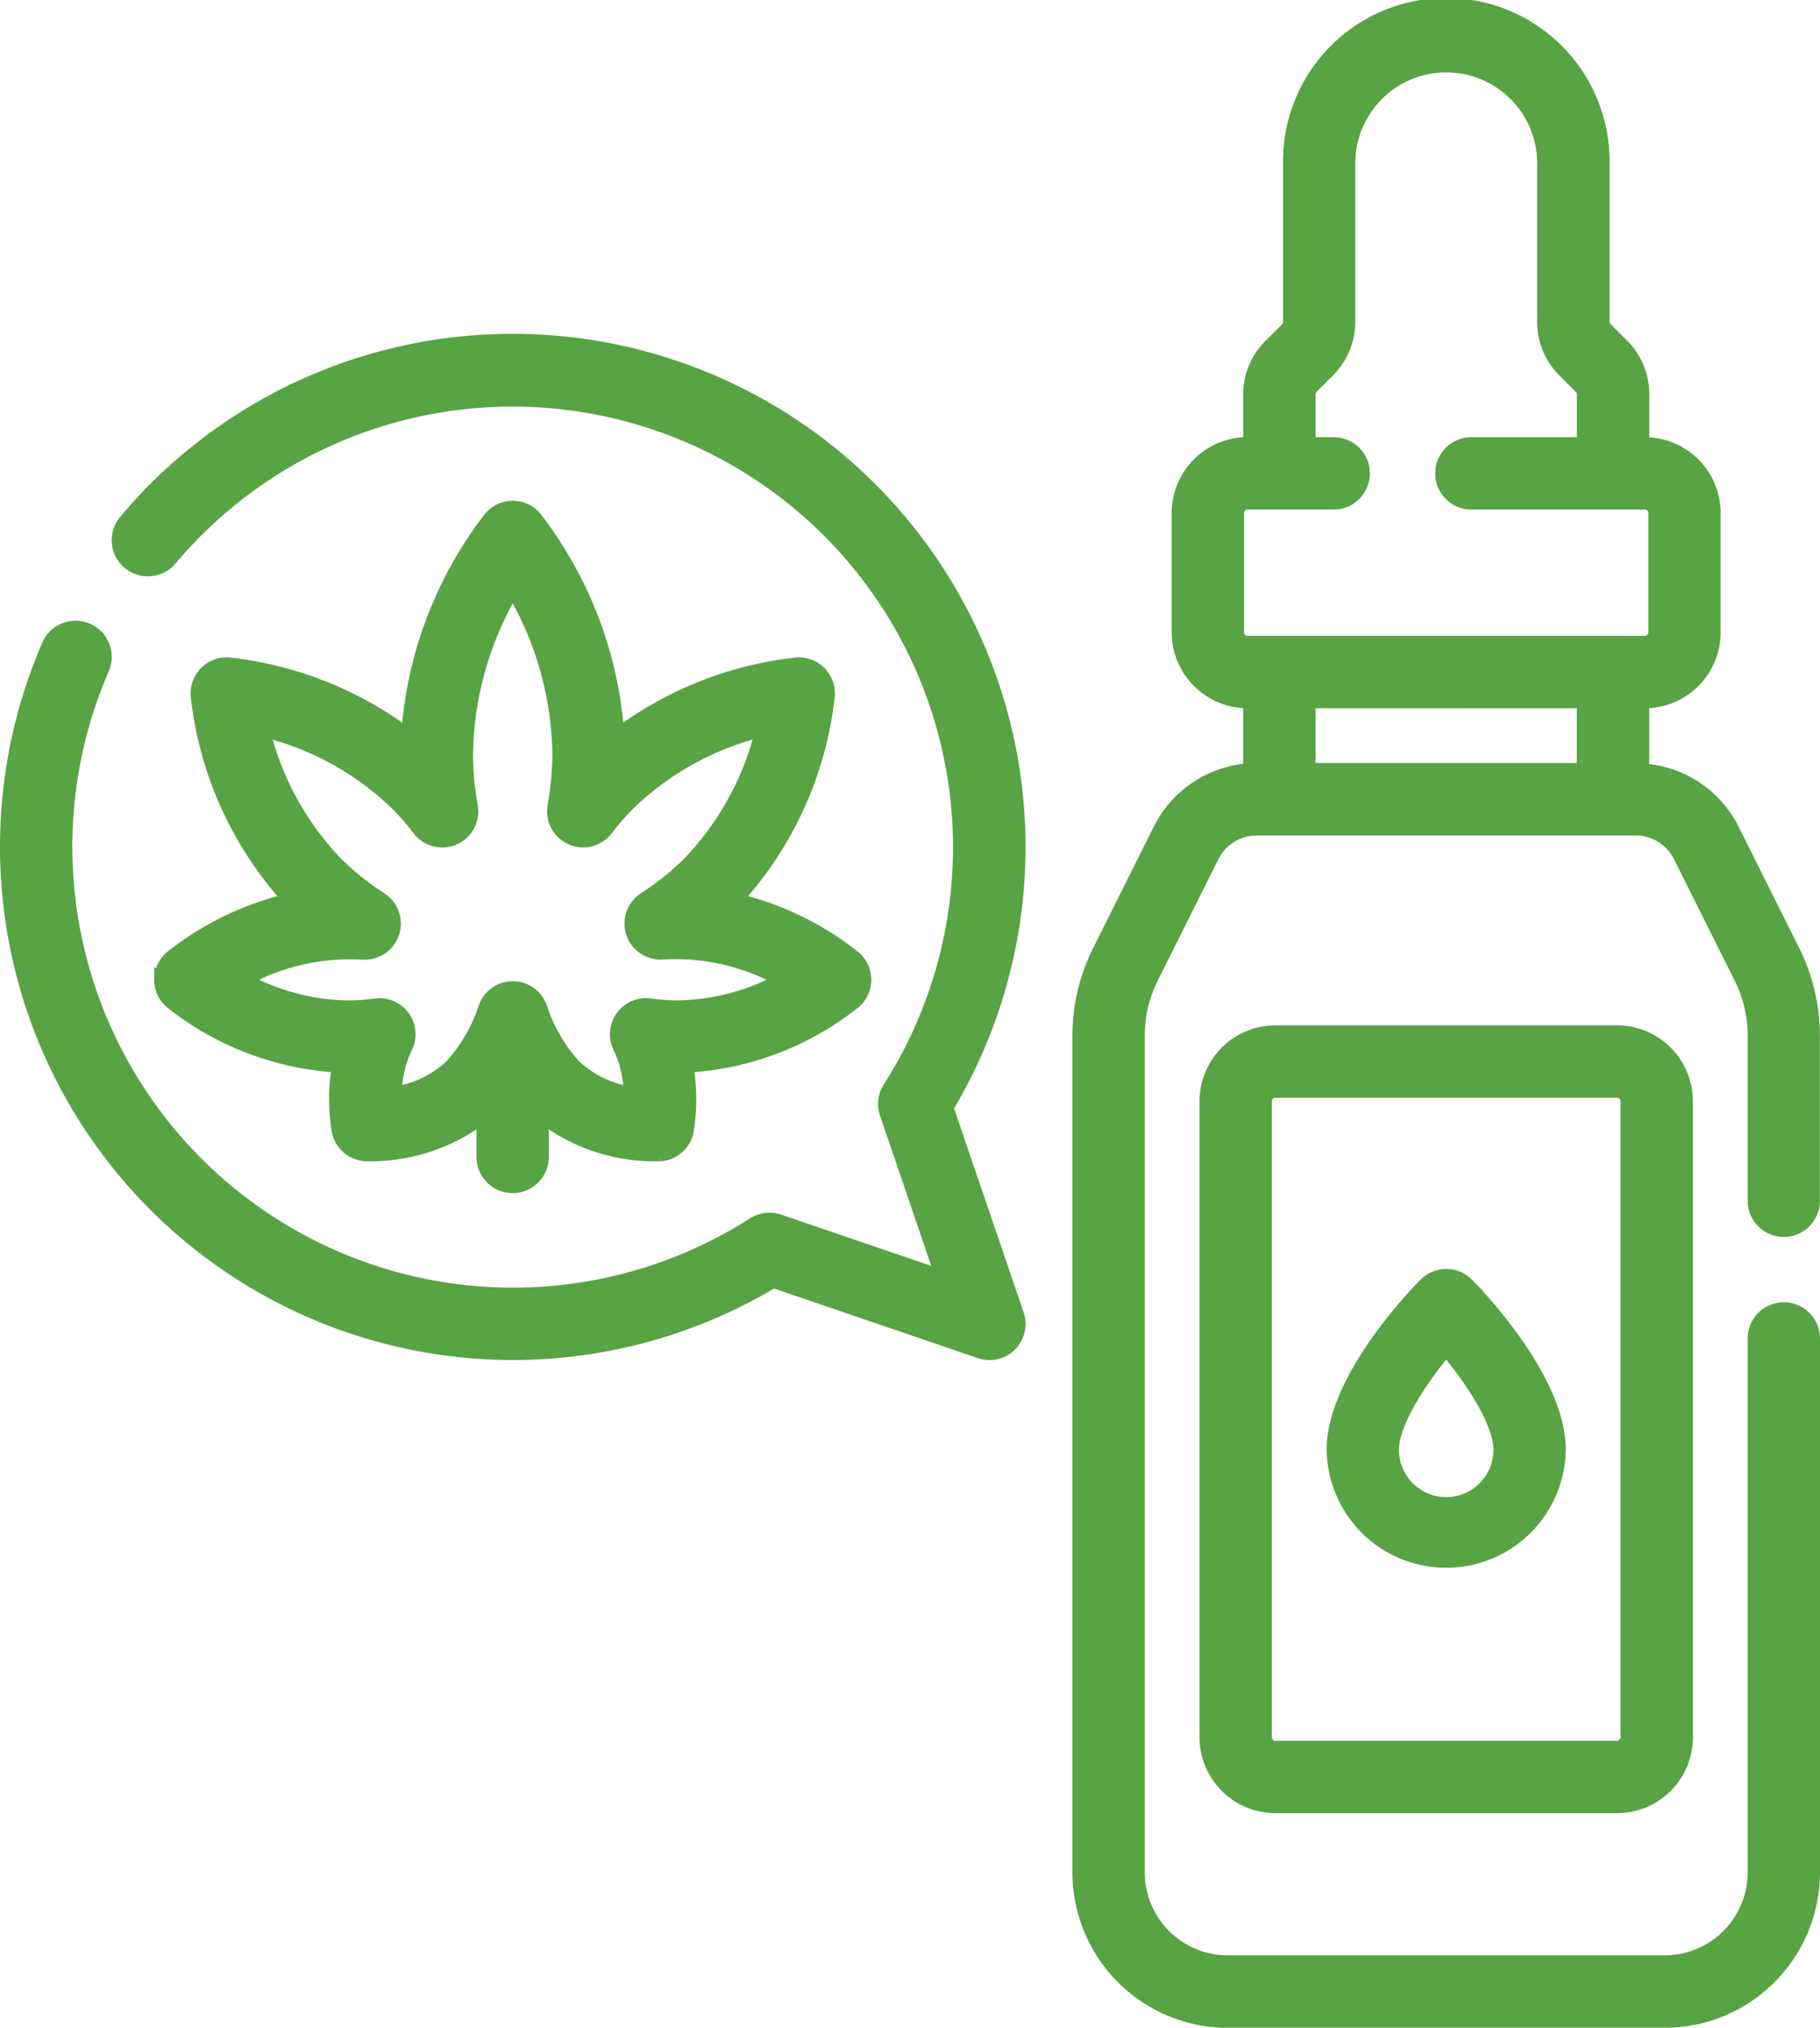
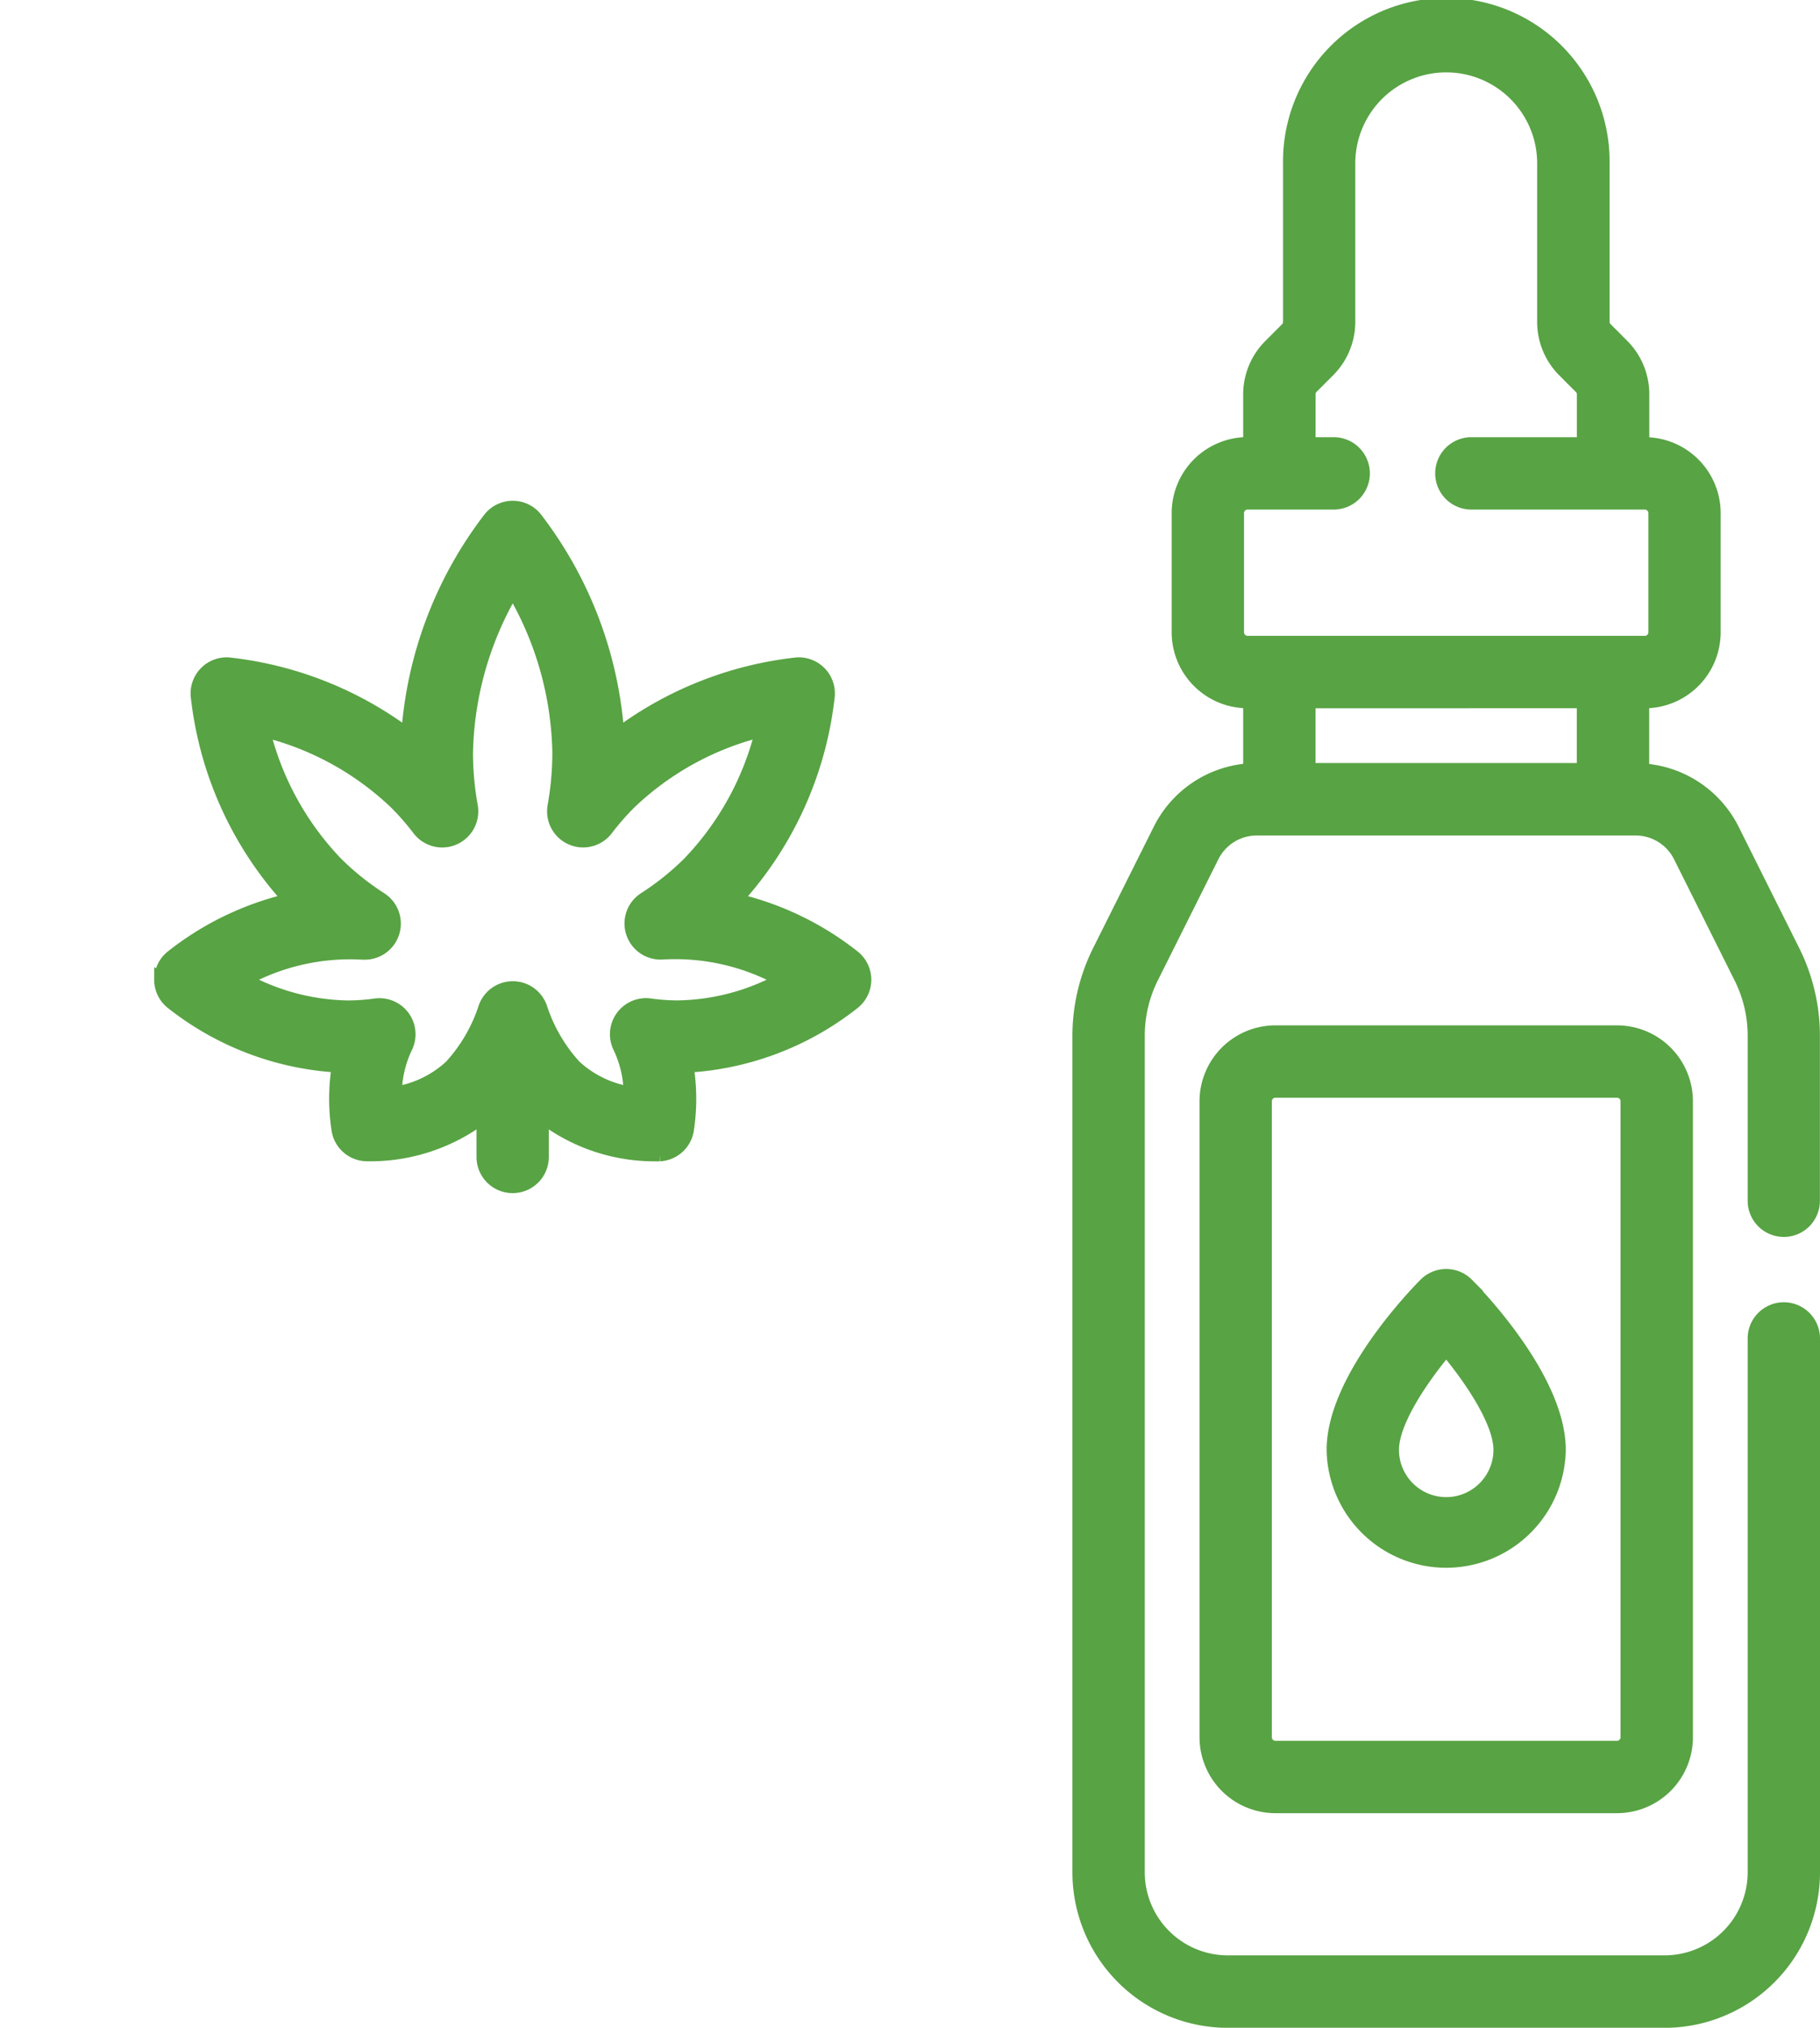
<svg xmlns="http://www.w3.org/2000/svg" width="68.118" height="75.847" viewBox="0 0 68.118 75.847">
  <g id="tincture" transform="translate(0.25 0.25)">
    <g id="Group_275" data-name="Group 275" transform="translate(0)">
      <path id="Path_488" data-name="Path 488" d="M346.708,260.622H333.923a2.593,2.593,0,0,0-2.59,2.59V287a2.593,2.593,0,0,0,2.59,2.59h12.785A2.593,2.593,0,0,0,349.3,287V263.212A2.593,2.593,0,0,0,346.708,260.622ZM347.091,287a.383.383,0,0,1-.383.383H333.923a.383.383,0,0,1-.383-.383V263.212a.383.383,0,0,1,.383-.383h12.785a.383.383,0,0,1,.383.383Z" transform="translate(-286.438 -222.269)" fill="#58a344" stroke="#58a344" stroke-width="0.5" />
      <path id="Path_489" data-name="Path 489" d="M325.385,45.767a1.1,1.1,0,0,0,1.1-1.1V38.483a7.073,7.073,0,0,0-.745-3.153L323.477,30.8a4.054,4.054,0,0,0-3.381-2.244V25.993h.085a2.594,2.594,0,0,0,2.59-2.592V18.943a2.593,2.593,0,0,0-2.59-2.59H320.1V14.5a2.573,2.573,0,0,0-.759-1.831l-.616-.616a.38.38,0,0,1-.112-.271V5.861a5.861,5.861,0,1,0-11.721,0v5.925a.38.38,0,0,1-.112.271l-.616.616A2.573,2.573,0,0,0,305.4,14.5v1.849h-.086a2.593,2.593,0,0,0-2.59,2.59V23.4a2.594,2.594,0,0,0,2.59,2.592h.086v2.558A4.05,4.05,0,0,0,302.02,30.8l-2.268,4.535a7.094,7.094,0,0,0-.743,3.152v31.3a5.569,5.569,0,0,0,5.563,5.563h16.353a5.57,5.57,0,0,0,5.564-5.563V49.814a1.1,1.1,0,0,0-2.207,0v19.97a3.36,3.36,0,0,1-3.357,3.355H304.572a3.359,3.359,0,0,1-3.355-3.355v-31.3a4.875,4.875,0,0,1,.51-2.165l2.268-4.535a1.858,1.858,0,0,1,1.672-1.033h14.164a1.86,1.86,0,0,1,1.672,1.034l2.267,4.535a4.859,4.859,0,0,1,.512,2.165v6.181a1.1,1.1,0,0,0,1.1,1.1ZM304.932,23.4V18.943a.383.383,0,0,1,.383-.383h3.223a1.1,1.1,0,0,0,0-2.207h-.929V14.5a.38.38,0,0,1,.112-.271l.616-.616a2.574,2.574,0,0,0,.759-1.832V5.861a3.653,3.653,0,1,1,7.307,0v5.925a2.573,2.573,0,0,0,.759,1.832l.616.616a.38.38,0,0,1,.112.27v1.849h-4.2a1.1,1.1,0,0,0,0,2.207h6.493a.383.383,0,0,1,.383.383V23.4a.384.384,0,0,1-.383.384H305.315A.384.384,0,0,1,304.932,23.4Zm12.956,2.592v2.549h-10.28V25.993Z" transform="translate(-258.871)" fill="#58a344" stroke="#58a344" stroke-width="0.5" />
      <path id="Path_490" data-name="Path 490" d="M367.884,322.545a1.1,1.1,0,0,0-.783.325c-.352.354-3.443,3.538-3.443,6.189a4.226,4.226,0,0,0,8.451,0c0-2.651-3.09-5.835-3.443-6.189a1.1,1.1,0,0,0-.783-.325Zm0,8.533a2.02,2.02,0,0,1-2.018-2.018c0-1.027,1.045-2.606,2.018-3.769.973,1.163,2.018,2.741,2.018,3.769A2.02,2.02,0,0,1,367.884,331.078Z" transform="translate(-314.006 -275.079)" fill="#58a344" stroke="#58a344" stroke-width="0.5" />
      <path id="Path_491" data-name="Path 491" d="M65.5,144.942a1.1,1.1,0,0,0,.384.837,11.039,11.039,0,0,0,6.265,2.389,7.669,7.669,0,0,0-.009,2.406,1.1,1.1,0,0,0,1.032.911,6.965,6.965,0,0,0,4.392-1.425v1.514a1.1,1.1,0,1,0,2.207,0v-1.515A6.9,6.9,0,0,0,84,151.488c.093,0,.151,0,.166,0a1.1,1.1,0,0,0,1.032-.911,7.675,7.675,0,0,0-.009-2.406,11.04,11.04,0,0,0,6.265-2.389,1.1,1.1,0,0,0,0-1.674,11.2,11.2,0,0,0-4.438-2.146,13.474,13.474,0,0,0,3.459-7.642,1.1,1.1,0,0,0-1.18-1.18,13.64,13.64,0,0,0-6.7,2.652,14.937,14.937,0,0,0-3.077-8.113,1.1,1.1,0,0,0-1.695,0,14.938,14.938,0,0,0-3.077,8.113,13.641,13.641,0,0,0-6.7-2.652,1.1,1.1,0,0,0-1.18,1.18,13.474,13.474,0,0,0,3.459,7.641,11.2,11.2,0,0,0-4.438,2.146,1.1,1.1,0,0,0-.384.837Zm7.536-1a1.1,1.1,0,0,0,.682-2.027,10.089,10.089,0,0,1-1.652-1.325,10.926,10.926,0,0,1-2.73-4.975,10.926,10.926,0,0,1,4.975,2.73,9.7,9.7,0,0,1,.837.96,1.1,1.1,0,0,0,1.963-.863,11.4,11.4,0,0,1-.178-1.972,12.442,12.442,0,0,1,1.738-6.107,12.387,12.387,0,0,1,1.732,6.107,11.408,11.408,0,0,1-.178,1.972,1.1,1.1,0,0,0,1.963.862,9.7,9.7,0,0,1,.837-.96A10.926,10.926,0,0,1,88,135.611a10.926,10.926,0,0,1-2.73,4.975,10.1,10.1,0,0,1-1.652,1.325,1.1,1.1,0,0,0,.682,2.027,8.238,8.238,0,0,1,4.422,1.008,8.345,8.345,0,0,1-3.878,1.022,7.579,7.579,0,0,1-1.028-.073,1.1,1.1,0,0,0-1.134,1.595,4.127,4.127,0,0,1,.39,1.7,3.959,3.959,0,0,1-2.086-1.008A6.011,6.011,0,0,1,79.715,146a1.1,1.1,0,0,0-2.085,0,6.008,6.008,0,0,1-1.275,2.184,3.961,3.961,0,0,1-2.086,1.008,4.127,4.127,0,0,1,.39-1.7,1.1,1.1,0,0,0-1.134-1.595,7.579,7.579,0,0,1-1.028.073,8.374,8.374,0,0,1-3.873-1.025,8.238,8.238,0,0,1,4.417-1Z" transform="translate(-59.73 -108.549)" fill="#58a344" stroke="#58a344" stroke-width="0.5" />
-       <path id="Path_492" data-name="Path 492" d="M45.2,84.85a18.906,18.906,0,0,0-14.5,6.757,1.1,1.1,0,1,0,1.69,1.421A16.736,16.736,0,0,1,59.3,112.811a1.1,1.1,0,0,0-.116.953l2.082,6.1-6.1-2.082a1.1,1.1,0,0,0-.952.115A16.74,16.74,0,0,1,29.85,97.125a1.1,1.1,0,0,0-2.024-.882,18.948,18.948,0,0,0,27.128,23.792l7.73,2.64a1.1,1.1,0,0,0,1.4-1.4l-2.64-7.73A18.947,18.947,0,0,0,45.2,84.85Z" transform="translate(-26.26 -72.363)" fill="#58a344" stroke="#58a344" stroke-width="0.5" />
    </g>
  </g>
</svg>